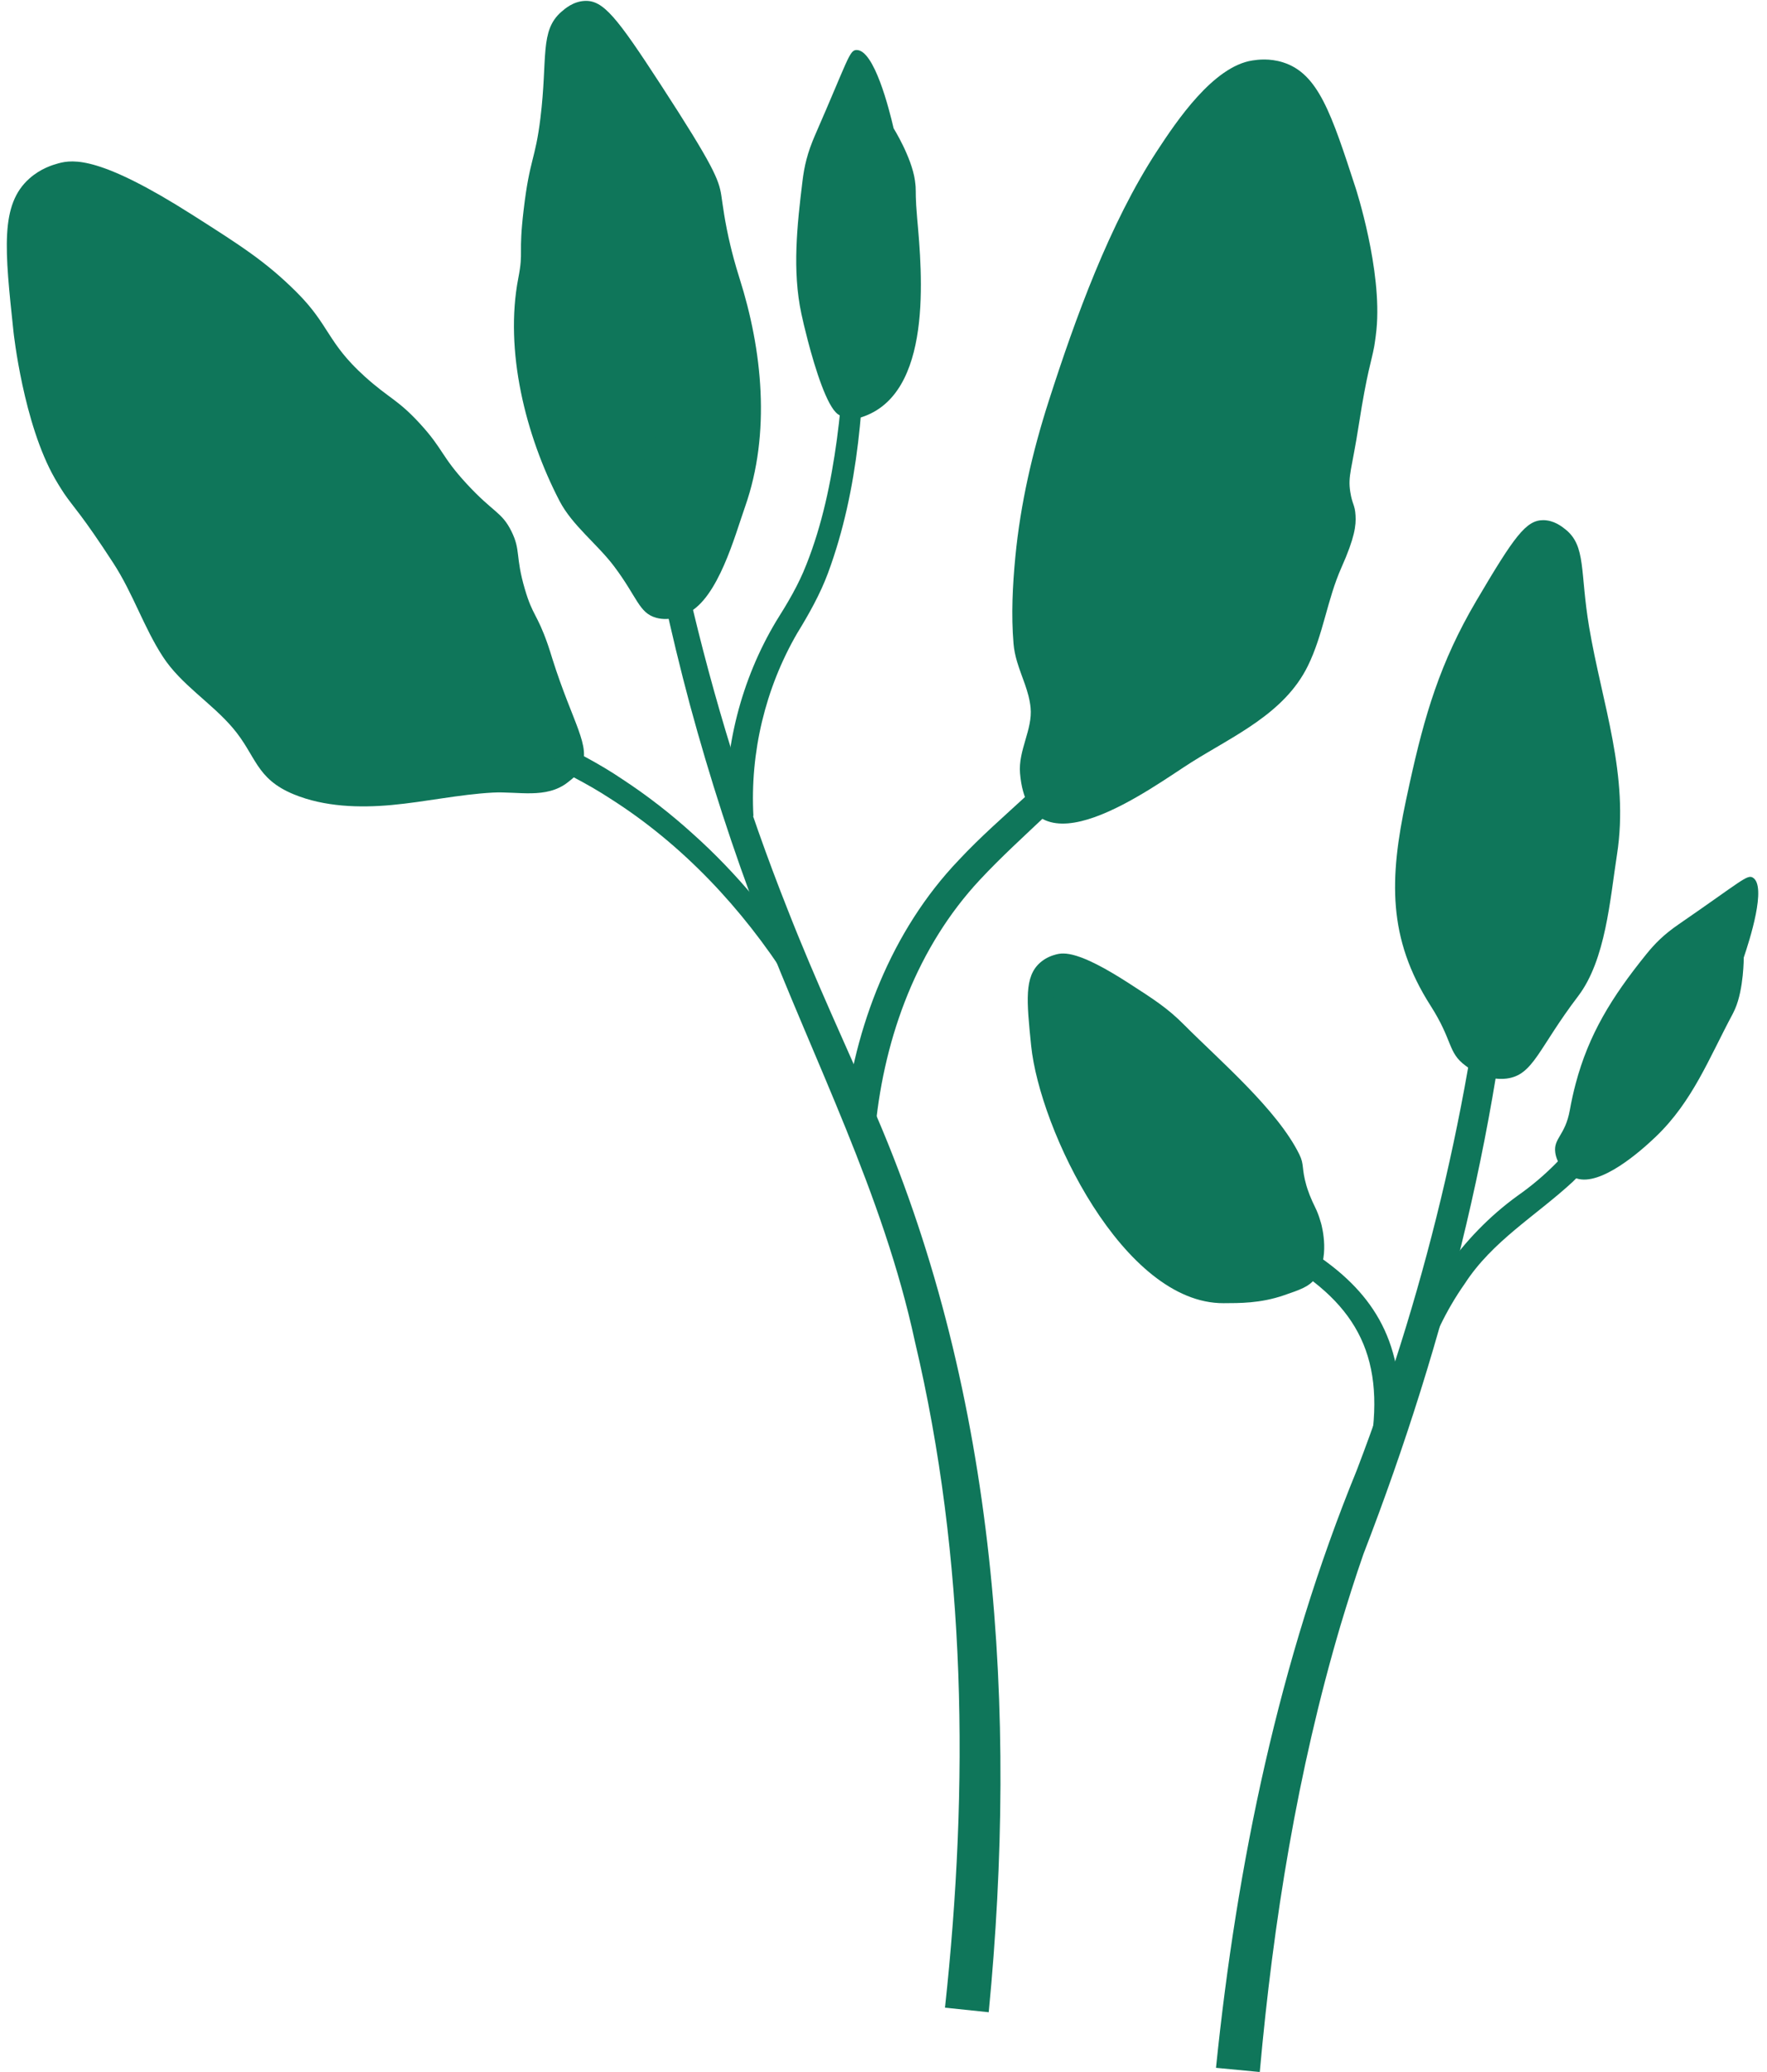
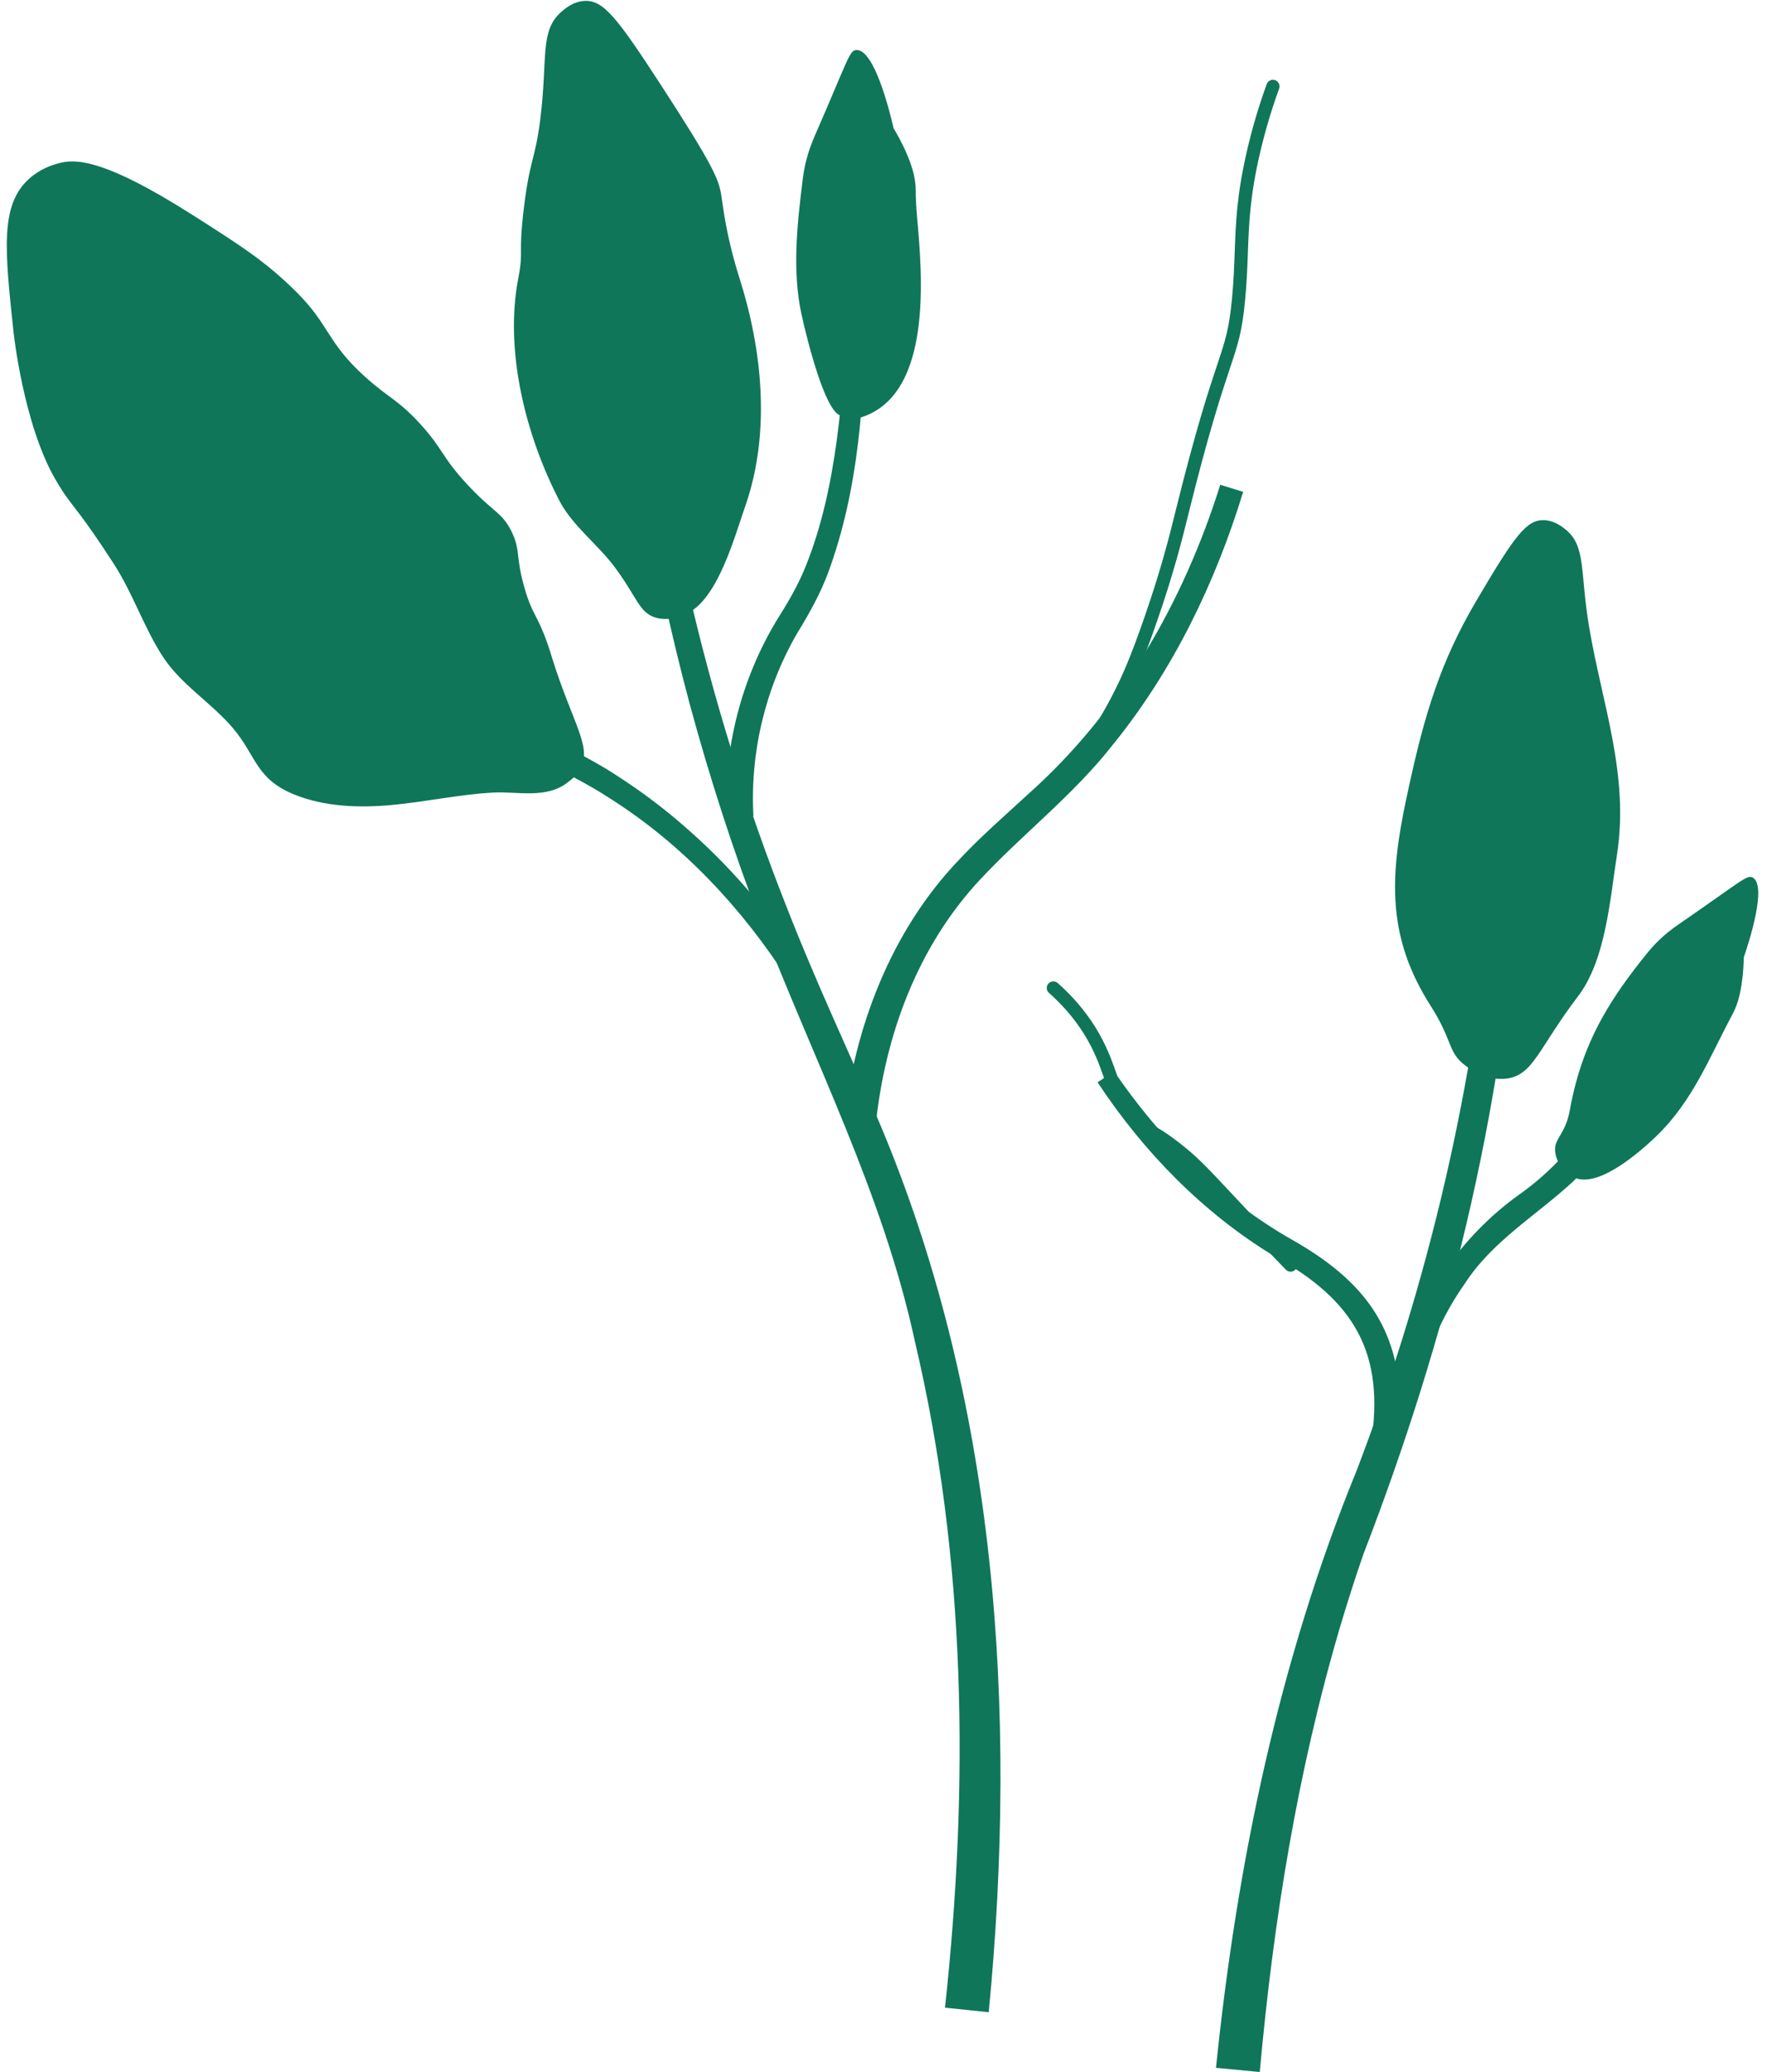
<svg xmlns="http://www.w3.org/2000/svg" fill="#000000" height="946.2" preserveAspectRatio="xMidYMid meet" version="1" viewBox="-3.1 -0.4 807.1 946.2" width="807.1" zoomAndPan="magnify">
  <g>
    <g id="change1_3">
      <path d="M287.96,116.747c8.1,102.205,30.961,203.16,68.781,298.424 c12.448,31.83,26.877,62.701,40.69,94.461c54.987,128.265,64.381,271.32,51.082,408.921 c0,0-19.977-2.086-19.977-2.086c10.973-101.282,9.785-204.779-13.746-304.237 c-14.5-67.333-46.118-128.053-70.721-192.143c-12.354-32.277-22.982-65.231-32.032-98.578 c-17.881-66.758-29.189-135.197-33.747-204.063L287.96,116.747L287.96,116.747z" fill="#0f765a" />
    </g>
    <g id="change1_6">
      <path d="M138.72,229.469c-3.001,2.507-1.368,2.558-1.237,3.4 c5.609,10.683,12.028,21.013,19.121,30.762c15.159,20.819,33.867,39.128,55.261,53.481 c21.797,14.646,47.486,23.484,69.489,38.468c11.316,7.424,22.012,15.751,32.014,24.825 c20.165,18.006,37.321,39.072,52.112,61.514l-8.435,5.459 c-21.083-32.916-48.328-62.078-81.366-83.047c-22.204-14.557-47.476-23.035-70.171-37.404 c-33.178-20.982-60.282-50.806-79.658-84.829c-0,0-1.25-2.224-1.25-2.224 c-0.66-0.614,0.182-2.019-3.61-0.968L138.72,229.469L138.72,229.469z" fill="#0f765a" />
    </g>
    <g id="change1_4">
      <path d="M392.252,140.818c-0.542,40.634-2.849,81.799-17.155,120.494 c-3.574,9.621-8.73,18.777-14.087,27.502c-14.577,25.158-21.563,54.462-19.975,83.477 c-0,0-12.393,0.537-12.393,0.537c-1.25-31.235,6.74-62.785,22.815-89.591 c5.259-8.342,10.182-16.597,13.765-25.819c7.185-18.057,11.27-37.547,13.942-57.166 c2.62-19.664,3.873-39.583,4.263-59.537L392.252,140.818L392.252,140.818z" fill="#0f765a" />
    </g>
    <g id="change1_7">
      <path d="M382.361,512.415c4.807-43.789,21.652-87.798,52.437-120.003 c10.07-10.813,21.053-20.294,31.467-29.915c42.36-37.609,71.145-87.731,88-141.52 c0,0,10.464,3.252,10.464,3.252c-12.721,41.604-32.123,81.82-59.765,115.764 c-17.751,22.637-41.212,40.693-60.479,61.387c-28.517,30.551-43.483,71.319-47.654,112.549 C396.831,513.93,382.361,512.415,382.361,512.415L382.361,512.415z" fill="#0f765a" />
    </g>
    <g id="change2_2">
      <path d="M247.093,293.88c0.959,2.742,1.316,4.077,2.102,6.565 c9.363,29.671,17.919,39.906,13.051,49.821c-1.547,3.151-3.762,4.869-6.084,6.67 c-9.863,7.651-22.703,3.986-34.234,4.627c-15.45,0.86-30.658,4.242-46.054,5.664 c-14.799,1.367-30.787,0.869-44.719-4.841c-17.546-7.191-17.164-17.681-27.917-30.331 c-9.797-11.525-23.621-19.758-31.931-32.529c-8.809-13.539-13.557-28.766-22.636-42.748 c-14.419-22.205-17.993-25.24-22.406-31.685c-0-0.001-2.211-3.315-4.241-6.852 c-14.501-25.26-18.946-66.966-18.946-66.967c-4.036-37.869-6.203-58.201,7.262-70.166 c5.176-4.599,10.679-6.201,13.113-6.881c7.07-1.975,19.493-3.11,61.295,23.484 c22.232,14.144,33.632,21.397,47.556,35.257c15.18,15.111,13.953,23,31.157,38.537 c11.21,10.123,15.037,10.44,25.213,21.523c10.798,11.76,9.632,14.827,21.523,27.672 c12.158,13.133,15.889,12.642,20.293,21.523c4.365,8.803,1.691,11.286,6.149,26.443 C240.256,280.966,242.1,279.614,247.093,293.88z" fill="#0f765a" />
    </g>
    <g id="change2_6">
-       <path d="M461.445,301.728c2.097,7.128,5.454,13.523,6.193,21.088 c0.97,9.931-5.725,19.486-4.821,29.973c4.215,48.914,60.554,6.067,78.37-5.123 c19.378-12.171,42.385-22.234,53.055-43.873c7.083-14.364,8.841-30.343,15.373-44.997 c6.108-13.701,6.718-19.269,6.445-23.799c-0.306-5.091-1.485-4.847-2.416-10.816 c-1.137-7.291,0.725-10.16,3.915-30.621c3.835-24.6,5.735-28.579,7.044-35.806 c0-0.001,0.623-3.695,1.005-7.511c2.731-27.253-9.492-64.752-9.492-64.752 c-11.098-34.049-17.057-52.33-33.213-57.419c-6.203-1.955-11.537-1.217-13.891-0.864 C551.079,29.895,534.281,54.965,525.464,68.431c-21.795,33.287-37.396,76.552-49.519,114.257 c-7.442,23.145-12.946,47.016-15.276,71.242c-1.257,13.067-1.919,26.492-0.829,39.598 C460.081,296.421,460.679,299.123,461.445,301.728z" fill="#0f765a" />
-     </g>
+       </g>
    <g id="change2_7">
      <path d="M365.896,155.197c3.347,12.766,8.713,30.016,13.733,33.568 c3.124,2.21,7.425,2.435,10.622,1.426c32.982-10.423,27.805-65.817,25.568-91.027 c-0.862-9.714-0.515-11.406-0.699-14.277c0,0-0.112-1.464-0.326-2.951 c-1.533-10.618-9.717-23.722-9.717-23.723c-2.001-8.578-8.84-35.961-16.986-35.783 c-3.24,0.071-3.846,4.44-18.864,38.801c-3.616,8.273-4.952,14.319-5.794,21.124 c-2.42,19.956-4.738,40.699-0.486,60.58C363.47,145.393,364.51,149.911,365.896,155.197z" fill="#0f765a" />
    </g>
    <g id="change2_1">
      <path d="M334.691,126.702c10.383,32.701,14.397,70.64,2.495,104.417 c-4.603,13.062-12.223,41.628-26.154,48.462c-2.031,0.996-8.012,3.93-14.426,2.14 c-7.865-2.195-8.568-9.312-19.142-23.394c-7.734-10.299-19.15-18.702-25.007-29.979 c-15.558-29.955-25.191-68.74-18.826-101.672c2.524-13.06-0.063-9.98,2.477-31.455 c2.756-23.294,5.26-22.352,7.634-41.632C247.128,26.103,243.334,13.673,253.322,4.982 c1.671-1.453,5.417-4.713,10.644-4.967c8.481-0.411,14.66,7.397,34.77,38.317 c24.165,37.156,26.512,43.394,27.617,50.4c0.642,4.072,1.484,11.871,4.272,23.423 C331.255,114.767,332.595,120.1,334.691,126.702z" fill="#0f765a" />
    </g>
    <g id="change3_7">
      <path d="M64.271,143.451c-0.898,0-1.787-0.4-2.381-1.165 c-13.738-17.677-29.048-34.483-45.504-49.963c-1.212-1.138-1.271-3.044-0.131-4.256 c1.14-1.216,3.05-1.275,4.258-0.13c16.684,15.688,32.206,32.729,46.136,50.653 c1.02,1.314,0.783,3.205-0.53,4.225C65.567,143.244,64.916,143.451,64.271,143.451z" fill="#0f765a" />
    </g>
    <g id="change3_5">
      <path d="M247.647,350.015c-0.881,0-1.754-0.384-2.348-1.122 c-10.486-13.016-22.053-25.374-34.377-36.731c-12.028-11.082-20.449-17.222-28.591-23.161 c-7.497-5.465-14.578-10.627-24.048-19.203c-17.387-15.735-27.337-29.132-47.162-55.824 C98.628,197.153,91.729,186.219,85.645,176.569c-2.43-3.848-4.784-7.583-7.379-11.518 c-0.916-1.389-0.534-3.26,0.855-4.174c1.395-0.91,3.26-0.533,4.174,0.855 c2.619,3.97,4.994,7.736,7.446,11.624c6.322,10.023,12.861,20.388,25.219,37.025 c19.589,26.374,29.422,39.61,46.369,54.953c9.233,8.36,16.19,13.428,23.553,18.799 c8.279,6.038,16.841,12.279,29.124,23.597c12.542,11.557,24.312,24.134,34.985,37.382 c1.044,1.295,0.84,3.193-0.455,4.237C248.979,349.795,248.31,350.015,247.647,350.015z" fill="#0f765a" />
    </g>
    <g id="change3_1">
      <path d="M304.411,270.544c-1.371,0-2.609-0.938-2.932-2.33 c-4.003-17.226-7.232-34.954-9.599-52.693c-2.128-15.966-2.664-25.232-3.184-34.189 c-0.488-8.434-0.949-16.402-2.672-29.536c-2.005-15.276-4.068-23.871-6.681-34.754 c-2.34-9.741-4.99-20.784-8.399-39.63c-3.858-21.349-7.314-42.952-10.272-64.207 c-0.229-1.648,0.92-3.17,2.568-3.401c1.626-0.231,3.168,0.922,3.399,2.57 c2.948,21.176,6.393,42.698,10.237,63.964c3.376,18.681,6.006,29.634,8.327,39.296 c2.654,11.055,4.751,19.787,6.797,35.377c1.752,13.35,2.218,21.423,2.713,29.972 c0.512,8.846,1.042,17.998,3.142,33.737c2.34,17.551,5.533,35.091,9.494,52.128 c0.377,1.62-0.632,3.24-2.252,3.617C304.866,270.52,304.636,270.544,304.411,270.544z" fill="#0f765a" />
    </g>
    <g id="change3_6">
      <path d="M386.01,181.845c-1.54,0-2.854-1.173-2.997-2.738 c-1.573-17.186-1.173-33.906,1.187-49.7c0.388-2.605,0.814-5.076,1.234-7.532 c1.373-7.991,2.669-15.535,2.573-26.747c-0.049-5.833-0.451-9.301-1.006-14.103 c-0.345-2.978-0.743-6.438-1.149-11.216c-1.087-12.777-1.43-26.025-1.022-39.371 c0.049-1.663,1.461-2.982,3.103-2.923c1.663,0.051,2.97,1.44,2.919,3.103 c-0.4,13.118-0.063,26.131,1.002,38.68c0.4,4.7,0.794,8.105,1.134,11.035 c0.555,4.798,0.992,8.587,1.046,14.739c0.102,11.753-1.302,19.921-2.66,27.822 c-0.414,2.413-0.832,4.841-1.214,7.399c-2.289,15.319-2.674,31.556-1.144,48.264 c0.151,1.656-1.069,3.123-2.726,3.276C386.195,181.842,386.102,181.845,386.01,181.845z" fill="#0f765a" />
    </g>
    <g id="change3_8">
      <path d="M476.13,367.044c-0.71,0-1.422-0.251-1.997-0.757 c-1.246-1.106-1.359-3.009-0.257-4.253c15.564-17.563,27.81-36.397,36.395-55.977 c3.874-8.839,6.946-17.63,9.411-24.699c7.603-21.772,11.702-38.355,13.905-47.268 l0.192-0.773c9.468-38.261,15.25-55.6,19.075-67.071 c3.74-11.22,5.449-16.339,6.769-30.183c0.761-7.987,1.01-14.801,1.249-21.396 c0.487-13.35,0.947-25.958,5.506-45.793c2.397-10.431,5.465-20.815,9.115-30.862 c0.569-1.565,2.285-2.366,3.862-1.805c1.563,0.569,2.37,2.299,1.803,3.86 c-3.568,9.819-6.565,19.964-8.907,30.156c-4.431,19.277-4.88,31.607-5.357,44.663 c-0.243,6.681-0.494,13.585-1.273,21.749c-1.385,14.527-3.162,19.85-7.052,31.517 c-3.795,11.381-9.531,28.583-18.942,66.612l-0.192,0.773 c-2.226,9.007-6.369,25.766-14.05,47.766c-2.515,7.207-5.628,16.123-9.596,25.17 c-8.838,20.156-21.423,39.52-37.403,57.554C477.792,366.703,476.964,367.044,476.13,367.044z" fill="#0f765a" />
    </g>
    <g>
      <g id="change1_1">
        <path d="M690.398,402.991c-6.914,105.013-32.831,208.262-70.731,306.324 c-3.776,10.852-7.238,21.816-10.546,32.826c-19.577,66.326-30.62,134.838-36.805,203.706 l-19.995-1.911c9.529-93.074,28.751-186.005,64.272-272.833 c32.95-86.188,54.128-176.935,61.986-269.034L690.398,402.991L690.398,402.991z" fill="#0f765a" />
      </g>
      <g id="change1_2">
        <path d="M750.874,477.519c-6.422,22.997-18.266,45.044-35.621,61.806 c-16.91,15.59-36.715,27.034-49.332,46.551c-8.509,12.061-14.872,25.631-19.495,39.789 l-10.284-3.305c9.274-30.303,28.251-58.149,54.042-76.764 c24.571-17.241,41.83-42.198,49.453-71.223C739.638,474.373,750.874,477.519,750.874,477.519 L750.874,477.519z" fill="#0f765a" />
      </g>
      <g id="change1_5">
        <path d="M622.99,659.62c6.866-42.318-7.704-66.178-44.091-86.378 c-32.487-19.677-59.815-47.75-80.657-79.359c-0,0,7.494-5.039,7.494-5.039 c10.394,15.175,22.105,29.422,35.236,42.176c13.155,12.797,27.645,23.824,43.49,33.268 c27.902,15.433,48.188,34.101,51.396,67.825c1.053,9.904,0.516,19.821-0.974,29.446 L622.99,659.62L622.99,659.62z" fill="#0f765a" />
      </g>
      <g id="change2_3">
-         <path d="M599.226,554.797c0,0,0.577,1.611,1.115,3.551 c0.378,1.362,4.304,16.225-2.865,25.341c-2.788,3.546-6.567,4.846-14.125,7.446 c-10.873,3.741-20.416,3.562-27.527,3.604c-45.762,0.263-84.068-79.324-87.943-117.669 c-2.067-20.46-3.177-31.446,4.129-37.867c2.808-2.468,5.785-3.317,7.101-3.677 c3.823-1.046,10.535-1.622,33.029,12.862c11.963,7.703,18.097,11.653,25.581,19.185 c16.032,16.139,42.694,38.842,52.69,59.281c2.331,4.767,0.88,6.099,3.242,14.297 c0.12,0.416,0.583,1.97,1.471,4.245C596.865,549.854,597.818,550.867,599.226,554.797z" fill="#0f765a" />
-       </g>
+         </g>
      <g id="change2_4">
        <path d="M716.587,494.574c-1.015,3.838-1.9,7.835-2.659,12.033 c-2.11,11.669-7.513,12.735-6.64,19.325c0.688,5.193,4.796,10.217,9.684,11.824 c11.101,3.649,29.189-12.303,36.264-19.076c16.816-16.097,24.329-35.949,34.999-55.856 c0,0,0.628-1.208,1.187-2.484c3.991-9.117,3.958-23.449,3.958-23.45 c2.622-7.738,10.64-32.663,4.135-36.51c-2.588-1.53-5.205,1.615-33.86,21.337 c-6.883,4.738-10.893,8.839-14.823,13.703C733.018,454.991,722.553,472.02,716.587,494.574z" fill="#0f765a" />
      </g>
      <g id="change2_5">
        <path d="M640.782,357.28c-0.544,2.478-1.088,5-1.634,7.57 c-7.631,35.918-8.515,63.184,11.182,94.027c10.386,16.262,7.726,21.324,16.014,27.434 c1.82,1.342,9.546,7.038,18.747,5.845c12.249-1.588,14.45-13.743,32.625-37.612 c12.648-16.61,14.591-44.346,17.747-64.548c5.701-36.487-6.779-68.855-12.705-104.033 c-4.268-25.333-1.264-37.008-10.878-44.652c-1.608-1.278-5.214-4.145-10.068-4.165 c-7.877-0.032-13.282,7.458-30.649,36.947C654.619,302.187,647.575,326.366,640.782,357.28z" fill="#0f765a" />
      </g>
      <g id="change3_3">
        <path d="M586.383,580.359c-0.787,0-1.571-0.306-2.162-0.914 c-9.344-9.627-16.755-17.441-21.529-22.514c-2.993-3.178-5.608-5.975-7.936-8.466 c-11.029-11.796-15.594-16.68-23.91-22.989c-5.704-4.327-8.478-5.782-10.504-6.846 c-2.232-1.169-3.844-2.013-6.879-5.12c-7.25-7.43-9.786-14.578-12.473-22.149 c-2.136-6.018-4.345-12.244-9.115-19.823c-4.217-6.7-9.548-12.922-15.841-18.497 c-1.246-1.102-1.361-3.009-0.259-4.253c1.104-1.247,3.007-1.357,4.252-0.259 c6.722,5.955,12.424,12.616,16.947,19.799c5.127,8.144,7.554,14.982,9.694,21.015 c2.672,7.528,4.782,13.475,11.106,19.956c2.365,2.421,3.368,2.946,5.365,3.994 c2.215,1.161,5.245,2.75,11.349,7.379c8.725,6.618,13.393,11.612,24.669,23.675 c2.322,2.487,4.933,5.276,7.922,8.45c4.761,5.061,12.148,12.852,21.465,22.447 c1.159,1.193,1.132,3.103-0.063,4.26C587.898,580.077,587.141,580.359,586.383,580.359z" fill="#0f765a" />
      </g>
      <g id="change3_4">
        <path d="M679.336,484.239c-1.634,0-2.976-1.306-3.011-2.95 c-0.176-8.442,1.72-16.17,3.556-23.644c1.228-5.002,2.497-10.176,3.105-15.464 c4.398-38.288,5.51-78.789,6.342-120.376c0.514-25.68,2.624-52.929,14.505-78.216 c0.704-1.506,2.497-2.158,4.007-1.444c1.506,0.706,2.154,2.503,1.446,4.009 c-11.4,24.264-13.434,50.755-13.932,75.768c-0.836,41.74-1.954,82.398-6.381,120.949 c-0.651,5.665-1.967,11.027-3.24,16.21c-1.822,7.422-3.543,14.433-3.382,22.082 c0.033,1.663-1.287,3.04-2.95,3.076C679.379,484.239,679.358,484.239,679.336,484.239z" fill="#0f765a" />
      </g>
      <g id="change3_2">
        <path d="M718.115,531.028c-0.62,0-1.246-0.188-1.783-0.585 c-1.34-0.985-1.628-2.872-0.643-4.213l16.204-22.079 c12.581-17.155,15.694-21.439,19.501-27.551c4.574-7.352,6.849-12.016,9.484-17.422 c1.306-2.683,2.693-5.523,4.468-8.921c7.546-14.444,16.853-28.693,27.663-42.34 c1.032-1.303,2.927-1.526,4.233-0.49c1.304,1.032,1.524,2.927,0.49,4.233 c-10.574,13.35-19.674,27.276-27.047,41.391c-1.744,3.339-3.105,6.132-4.392,8.768 c-2.707,5.555-5.045,10.353-9.784,17.967c-3.923,6.3-7.067,10.623-19.756,27.928 l-16.208,22.086C719.954,530.605,719.04,531.028,718.115,531.028z" fill="#0f765a" />
      </g>
    </g>
  </g>
</svg>